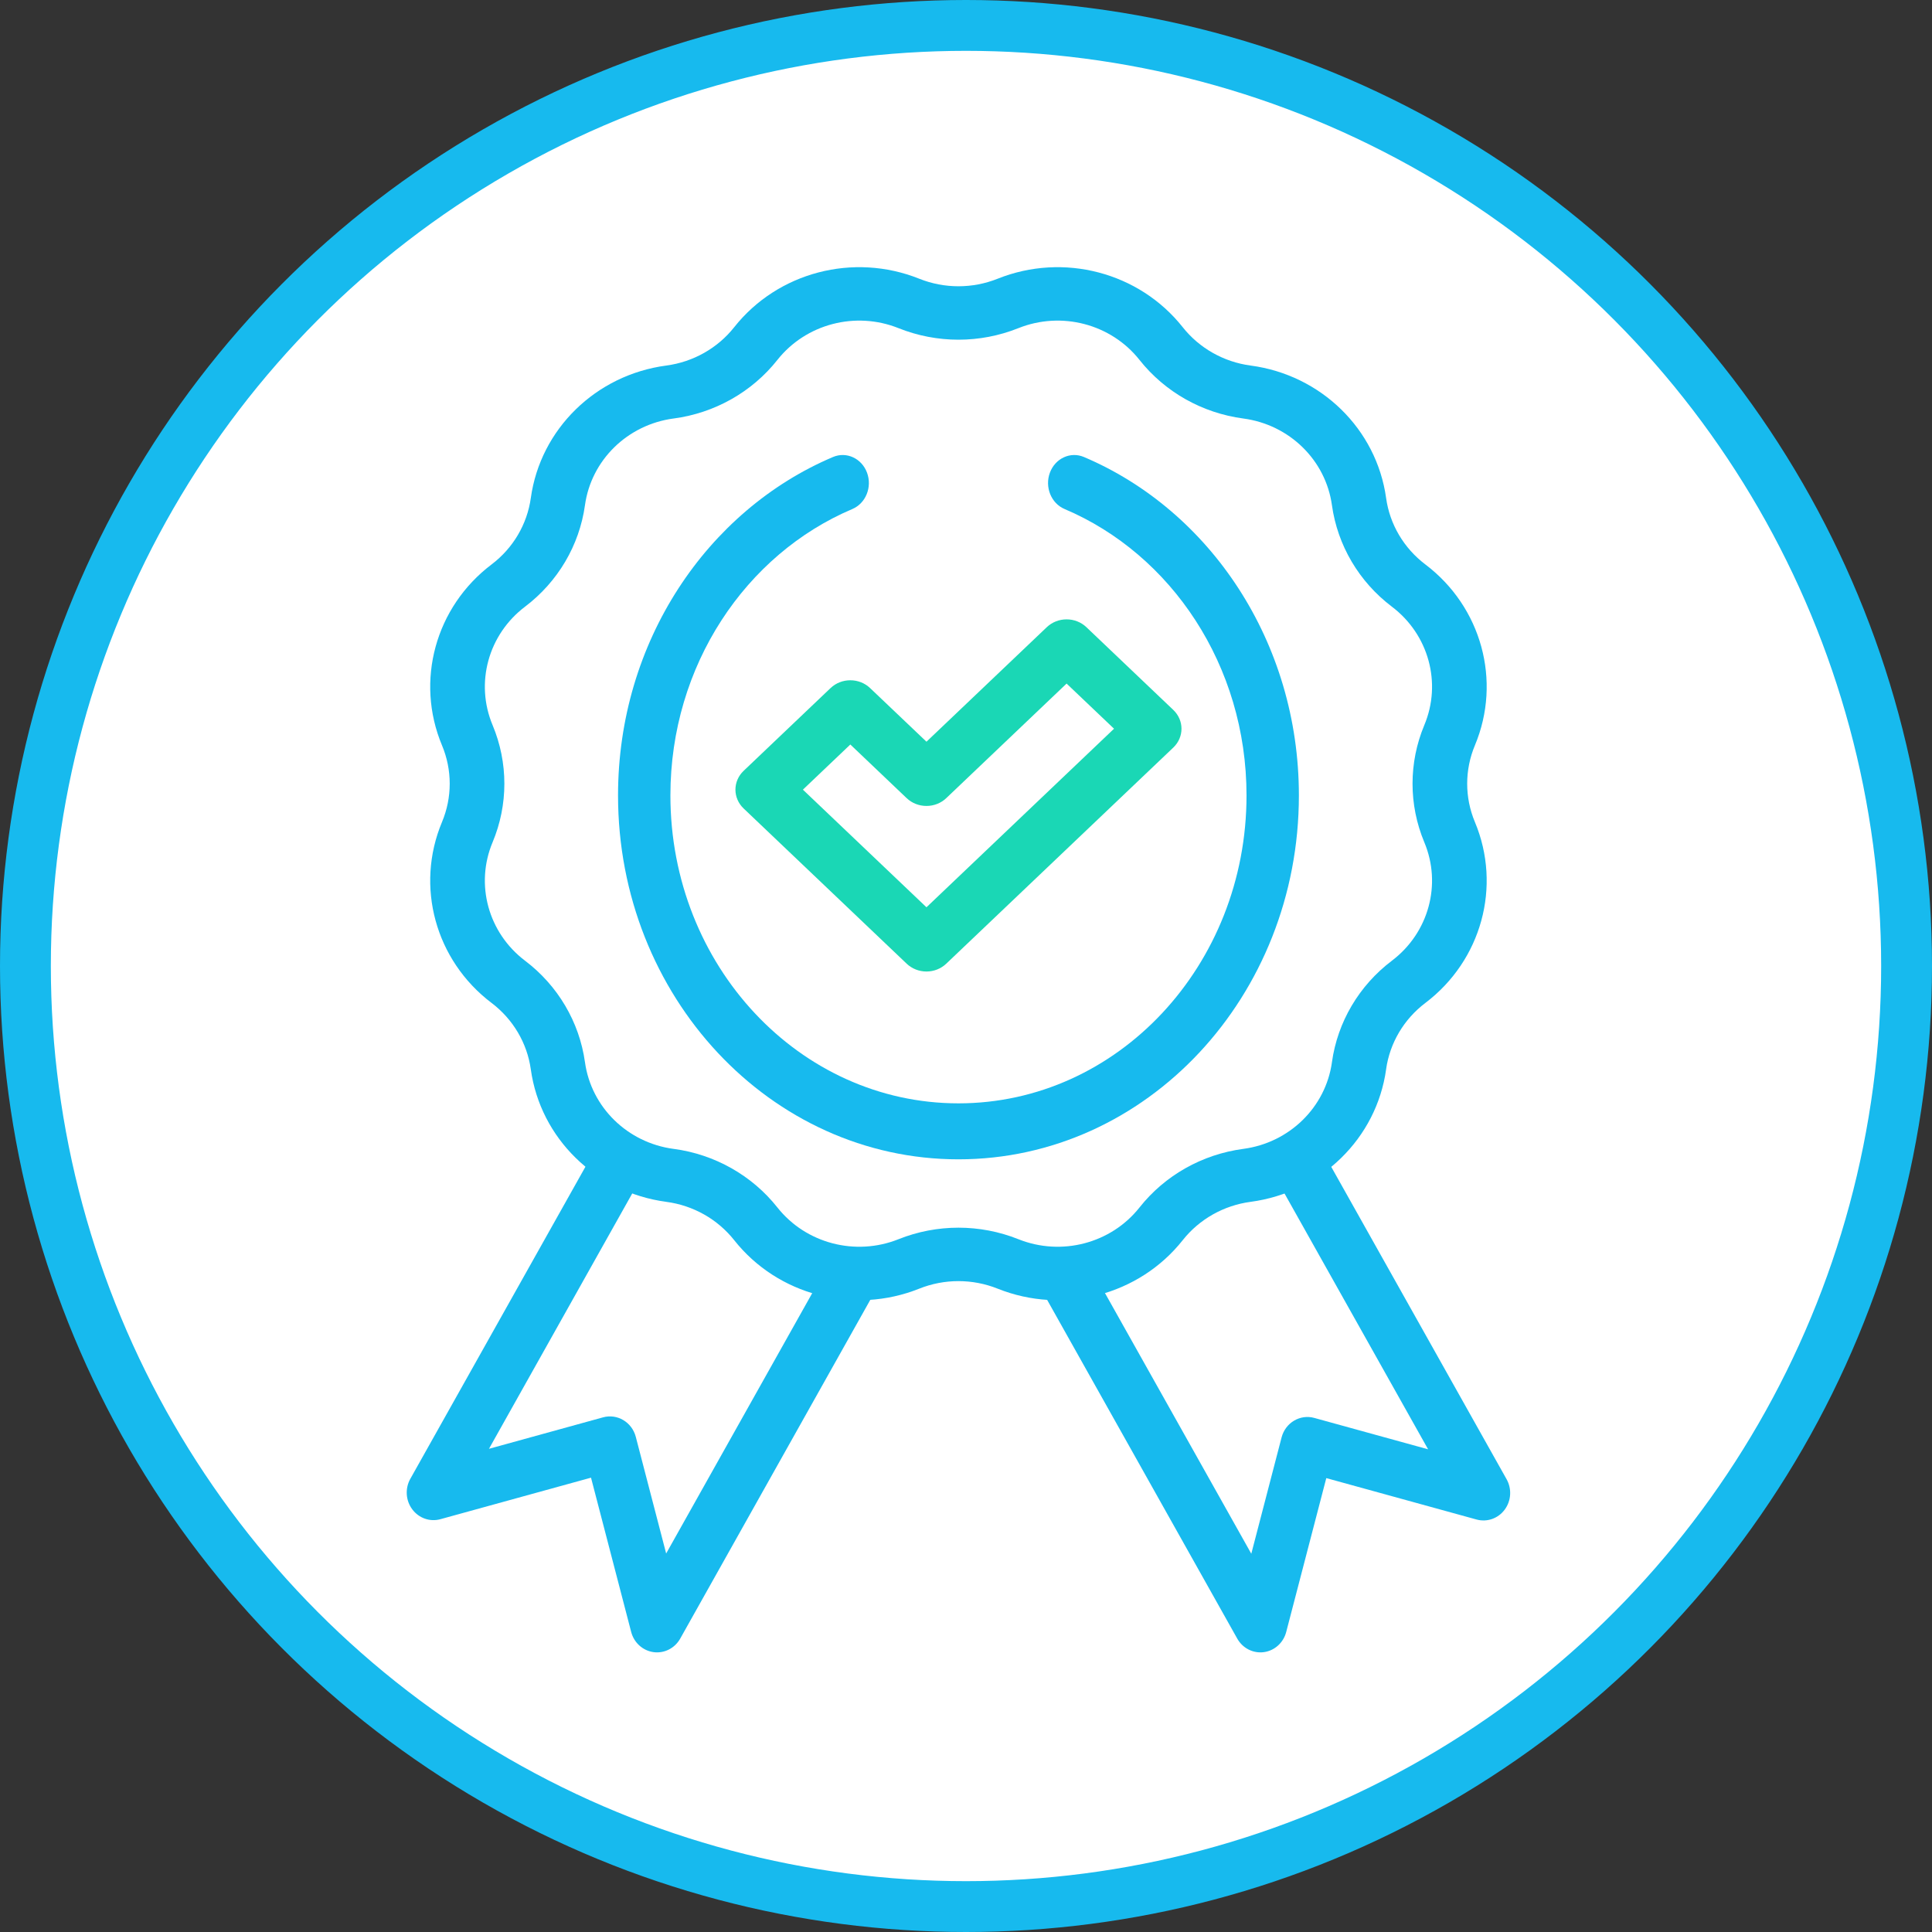
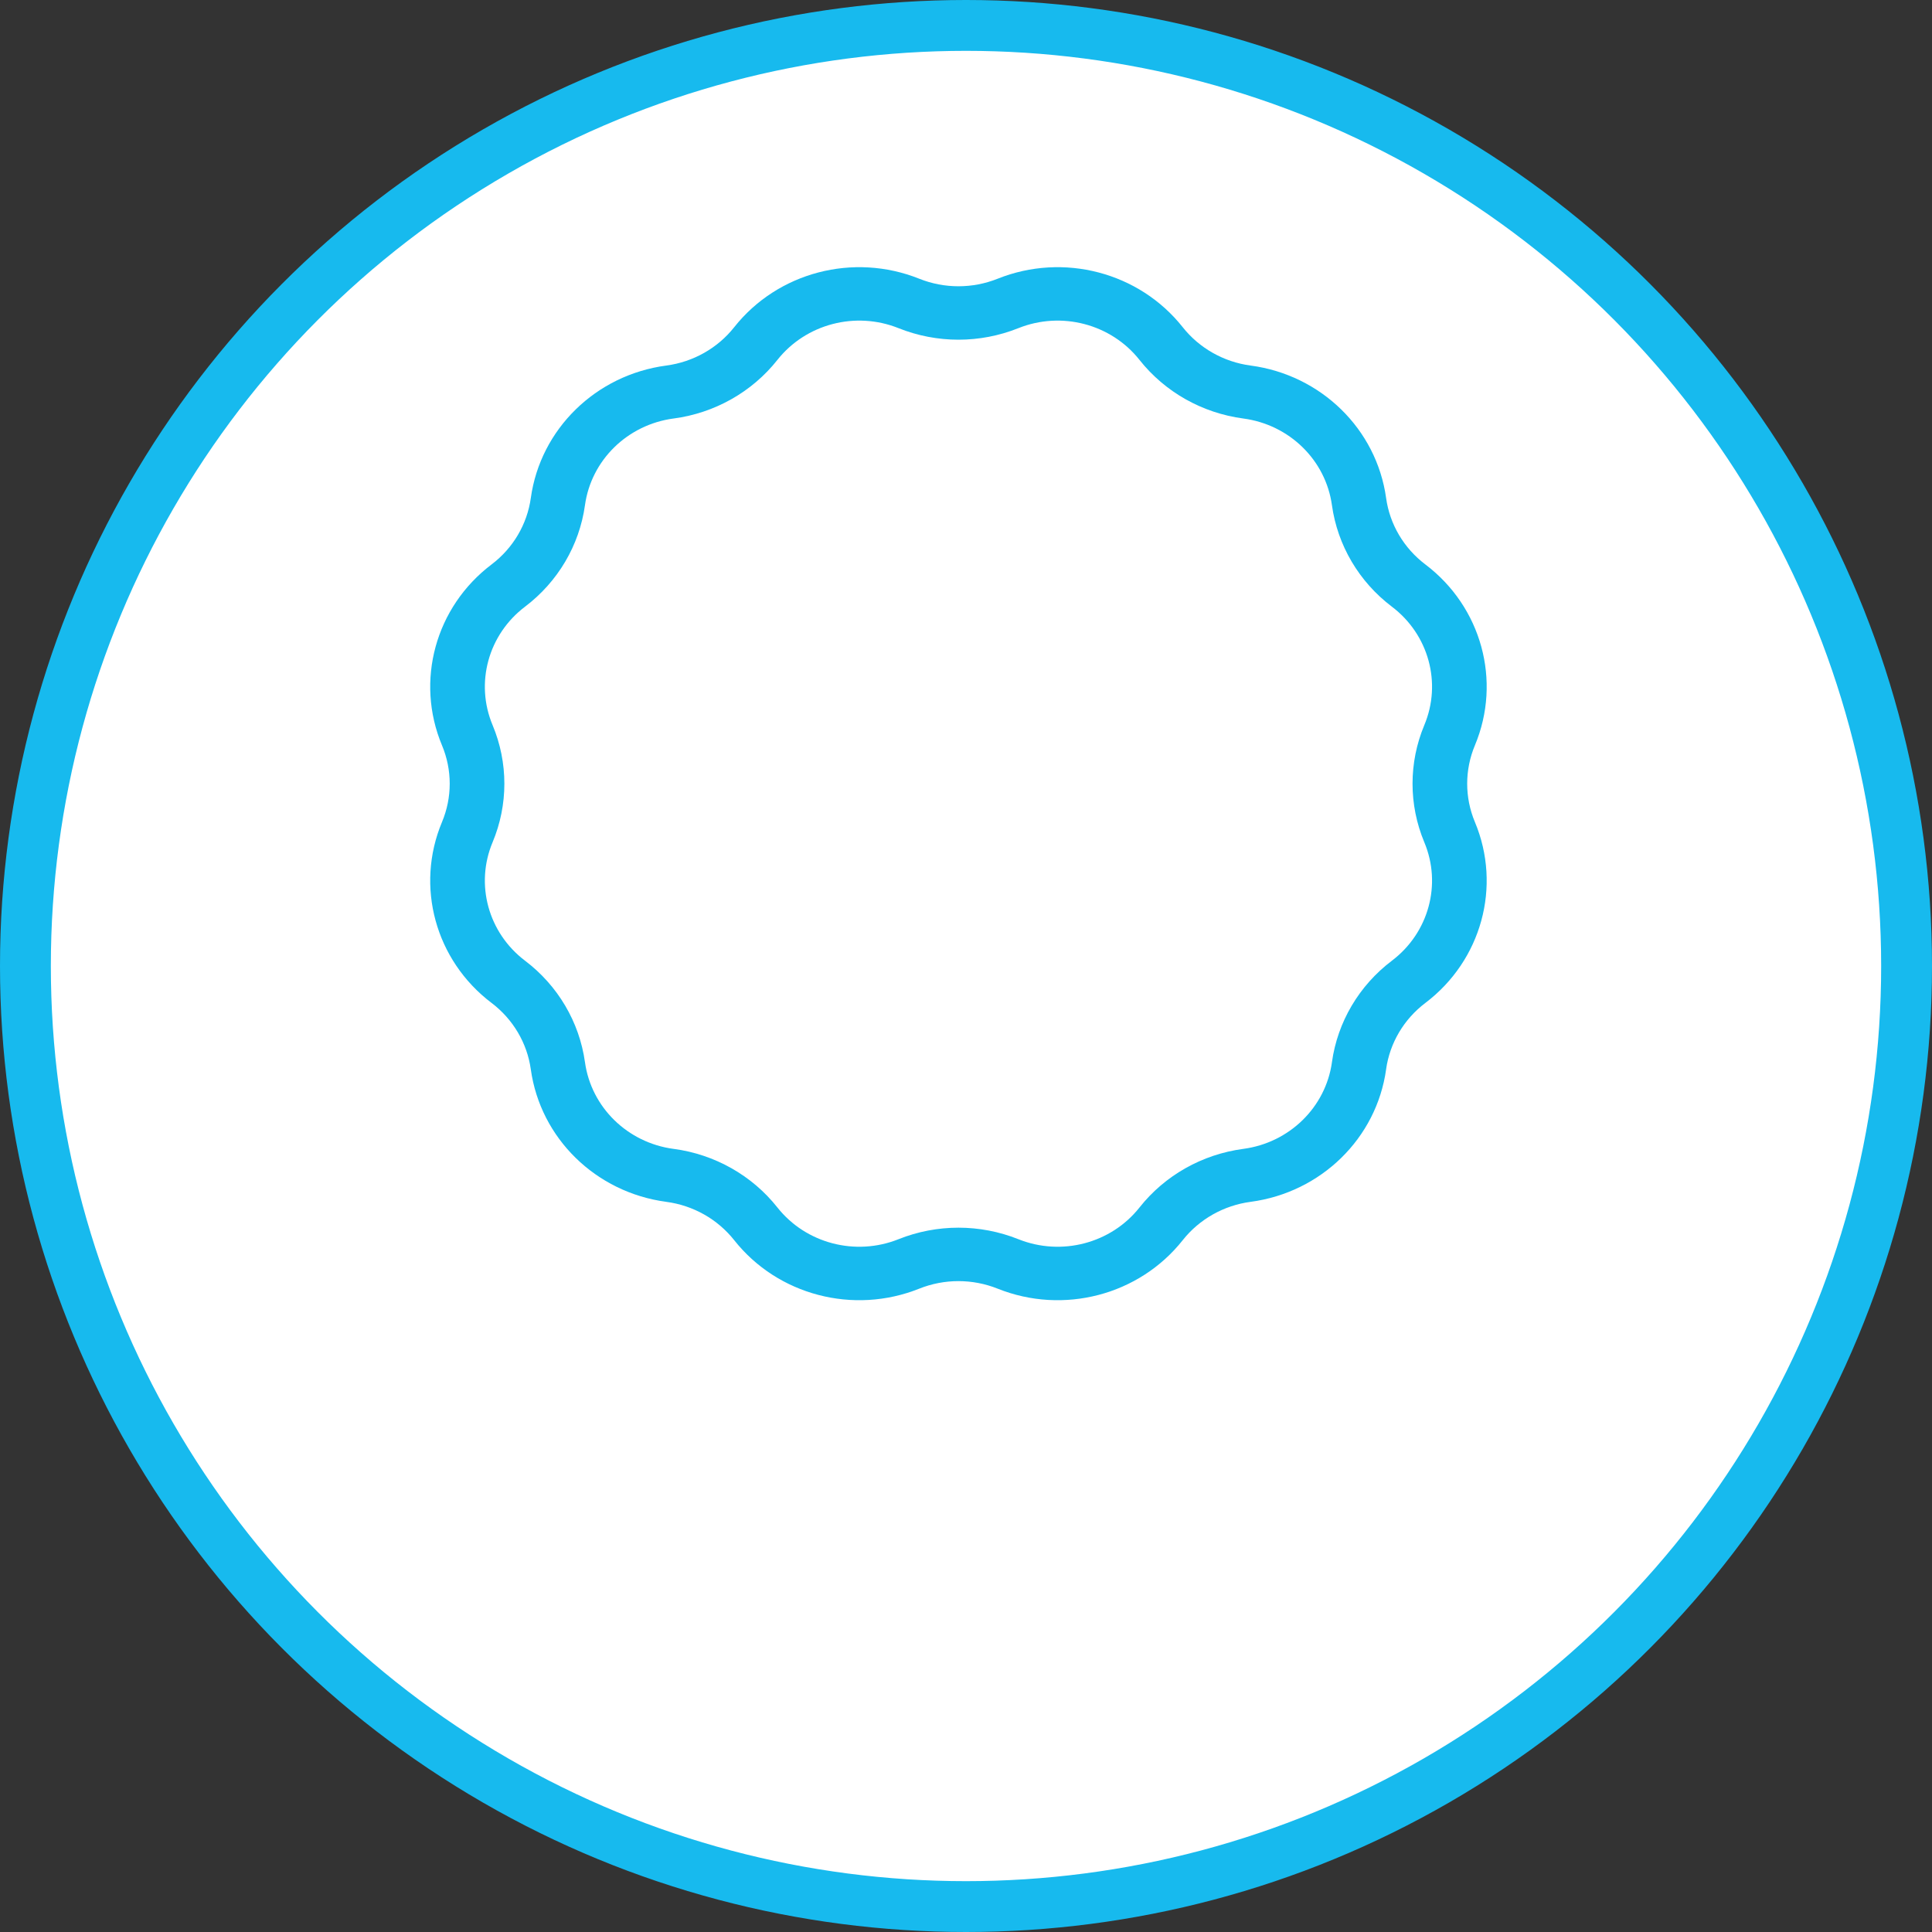
<svg xmlns="http://www.w3.org/2000/svg" width="76" height="76" viewBox="0 0 76 76" fill="none">
  <rect x="0" y="0" width="76" height="76" fill="#333333" stroke="none" />
  <circle cx="38" cy="38" r="37" fill="white" stroke="#17BAEE" stroke-width="2" />
-   <path fill-rule="evenodd" clip-rule="evenodd" d="M25.709 64.991C26.131 65.048 26.545 64.838 26.758 64.458L34.33 50.963C34.62 50.444 34.448 49.782 33.944 49.483C33.441 49.184 32.797 49.361 32.506 49.879L26.205 61.111L25.01 56.521C24.859 55.943 24.282 55.6 23.721 55.755L19.235 56.992L25.23 46.307C25.521 45.789 25.348 45.126 24.845 44.827C24.341 44.528 23.698 44.706 23.407 45.224L16.141 58.173C15.928 58.553 15.958 59.027 16.218 59.374C16.477 59.722 16.914 59.875 17.325 59.761L23.249 58.128L24.829 64.197C24.939 64.62 25.286 64.933 25.709 64.991Z" fill="#17BAEE" />
-   <path fill-rule="evenodd" clip-rule="evenodd" d="M49.718 64.991C50.139 64.934 50.486 64.621 50.596 64.199L52.173 58.145L58.084 59.774C58.495 59.887 58.931 59.735 59.189 59.388C59.448 59.041 59.478 58.569 59.266 58.19L51.987 45.222C51.697 44.706 51.054 44.529 50.552 44.827C50.049 45.125 49.877 45.786 50.167 46.303L56.178 57.012L51.702 55.778C51.142 55.623 50.566 55.965 50.415 56.542L49.223 61.12L42.896 49.849C42.606 49.332 41.963 49.155 41.461 49.453C40.959 49.752 40.786 50.412 41.077 50.929L48.671 64.46C48.884 64.838 49.297 65.048 49.718 64.991Z" fill="#17BAEE" />
  <path fill-rule="evenodd" clip-rule="evenodd" d="M28.882 48.786C30.594 50.949 33.571 51.729 36.16 50.693L35.792 49.813L36.16 50.693C37.149 50.297 38.257 50.297 39.246 50.693L39.653 49.72L39.246 50.693C41.835 51.729 44.812 50.949 46.525 48.786C47.179 47.959 48.139 47.418 49.197 47.277L49.197 47.277C51.969 46.908 54.149 44.777 54.526 42.067C54.526 42.066 54.526 42.064 54.526 42.062C54.671 41.029 55.225 40.093 56.069 39.454L56.069 39.454C58.28 37.78 59.078 34.868 58.019 32.337C57.614 31.37 57.614 30.287 58.019 29.32C59.078 26.788 58.281 23.877 56.069 22.203L55.411 23.034L56.069 22.203C55.224 21.564 54.669 20.625 54.526 19.59L54.526 19.59C54.149 16.88 51.969 14.748 49.197 14.38L49.197 14.38C48.139 14.239 47.179 13.697 46.525 12.871C44.812 10.708 41.835 9.928 39.246 10.964C38.257 11.36 37.149 11.36 36.16 10.964C33.571 9.928 30.594 10.708 28.882 12.871L28.882 12.871C28.229 13.696 27.271 14.238 26.214 14.379C26.212 14.38 26.211 14.38 26.209 14.38C23.437 14.748 21.258 16.88 20.881 19.59C20.737 20.625 20.183 21.563 19.338 22.203C17.126 23.877 16.328 26.788 17.387 29.32L18.382 28.922L17.387 29.32C17.792 30.287 17.792 31.37 17.387 32.337L18.381 32.735L17.387 32.337C16.328 34.868 17.126 37.78 19.338 39.454C20.181 40.093 20.735 41.029 20.88 42.062C20.88 42.064 20.881 42.066 20.881 42.067C21.258 44.777 23.437 46.908 26.209 47.277C26.211 47.277 26.212 47.278 26.214 47.278C27.271 47.419 28.229 47.961 28.882 48.786ZM35.346 48.747C33.651 49.425 31.702 48.915 30.581 47.499L30.581 47.499C29.582 46.237 28.116 45.409 26.499 45.194C26.497 45.194 26.495 45.194 26.494 45.194C24.683 44.951 23.26 43.559 23.012 41.789C23.011 41.787 23.011 41.785 23.011 41.784C22.791 40.203 21.944 38.769 20.654 37.792L20.654 37.792C19.206 36.696 18.683 34.79 19.377 33.133C19.995 31.656 19.995 30.001 19.377 28.524C18.683 26.867 19.206 24.961 20.654 23.865L20.654 23.865C21.944 22.888 22.791 21.454 23.011 19.873L23.011 19.873C23.257 18.1 24.682 16.706 26.494 16.463C26.495 16.463 26.497 16.463 26.499 16.463C28.116 16.248 29.582 15.42 30.581 14.158C31.702 12.742 33.651 12.231 35.346 12.909C36.857 13.514 38.55 13.514 40.06 12.909C41.755 12.231 43.704 12.742 44.825 14.158L45.602 13.57L44.825 14.158C45.824 15.42 47.29 16.248 48.908 16.463C50.722 16.704 52.149 18.099 52.395 19.873C52.615 21.454 53.462 22.888 54.753 23.865L55.317 23.153L54.753 23.865C56.201 24.961 56.723 26.867 56.029 28.524C55.411 30.001 55.411 31.656 56.029 33.133C56.723 34.79 56.201 36.696 54.753 37.792C53.462 38.769 52.615 40.203 52.395 41.784C52.395 41.786 52.395 41.787 52.395 41.789C52.146 43.56 50.72 44.953 48.908 45.194C47.29 45.409 45.824 46.237 44.825 47.499L44.825 47.499C43.704 48.915 41.755 49.425 40.06 48.747C38.55 48.143 36.857 48.143 35.346 48.747Z" fill="#17BAEE" />
-   <path fill-rule="evenodd" clip-rule="evenodd" d="M36.445 38.217C36.736 38.217 37.016 38.106 37.222 37.91L46.155 29.407C46.584 28.998 46.584 28.335 46.155 27.927L42.734 24.67C42.528 24.474 42.249 24.364 41.957 24.364C41.666 24.364 41.386 24.474 41.18 24.67L36.445 29.177L34.227 27.067C33.798 26.658 33.102 26.658 32.672 27.067L29.252 30.323C29.046 30.519 28.93 30.785 28.93 31.063C28.93 31.34 29.046 31.607 29.252 31.803L35.667 37.91C35.873 38.106 36.153 38.217 36.445 38.217ZM36.445 35.69L31.584 31.063L33.45 29.287L35.667 31.398C35.873 31.594 36.153 31.704 36.445 31.704C36.736 31.704 37.016 31.594 37.222 31.398L41.957 26.89L43.823 28.666L36.445 35.69Z" fill="#1AD7B5" />
-   <path fill-rule="evenodd" clip-rule="evenodd" d="M37.703 43.403C31.445 43.403 26.372 37.98 26.372 31.29C26.372 26.177 29.335 21.802 33.529 20.024C34.058 19.8 34.316 19.16 34.107 18.595C33.897 18.029 33.298 17.753 32.769 17.977C27.817 20.076 24.312 25.244 24.312 31.29C24.312 39.196 30.308 45.605 37.703 45.605C45.099 45.605 51.095 39.196 51.095 31.29C51.095 25.244 47.59 20.076 42.638 17.977C42.109 17.753 41.51 18.029 41.3 18.595C41.091 19.16 41.349 19.8 41.878 20.024C46.072 21.802 49.035 26.177 49.035 31.29C49.035 37.98 43.962 43.403 37.703 43.403Z" fill="#17BAEE" />
</svg>